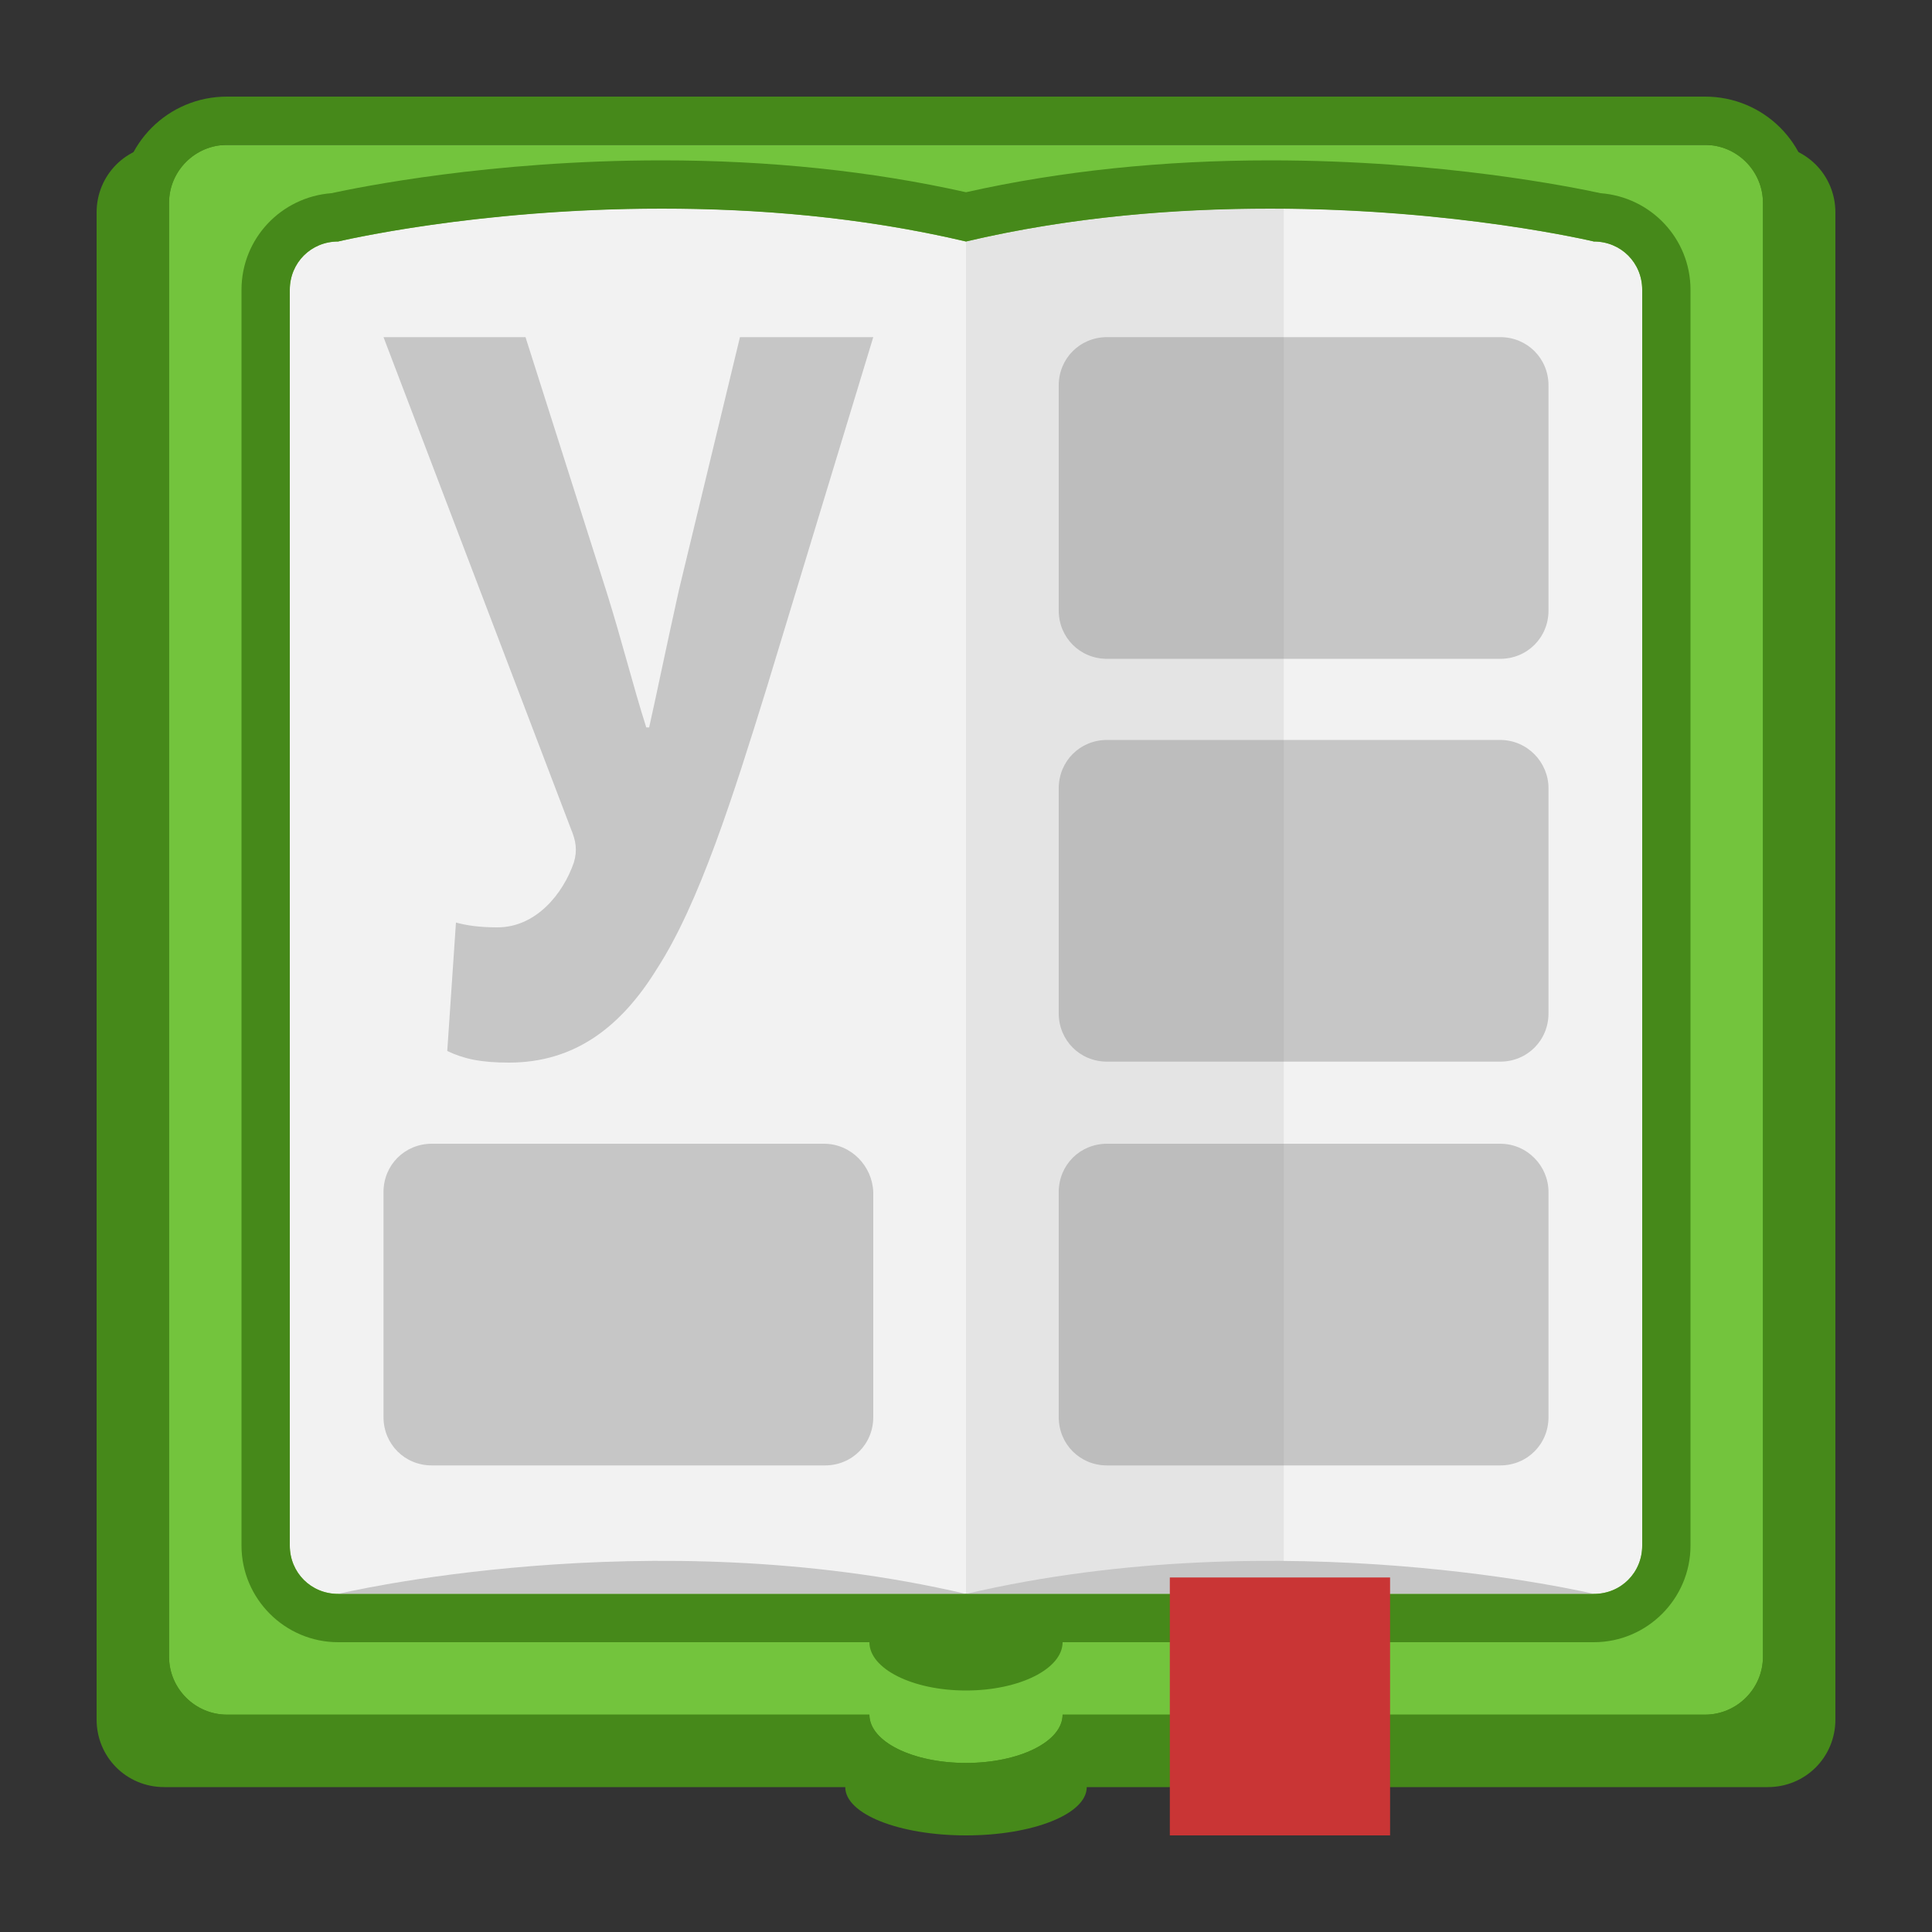
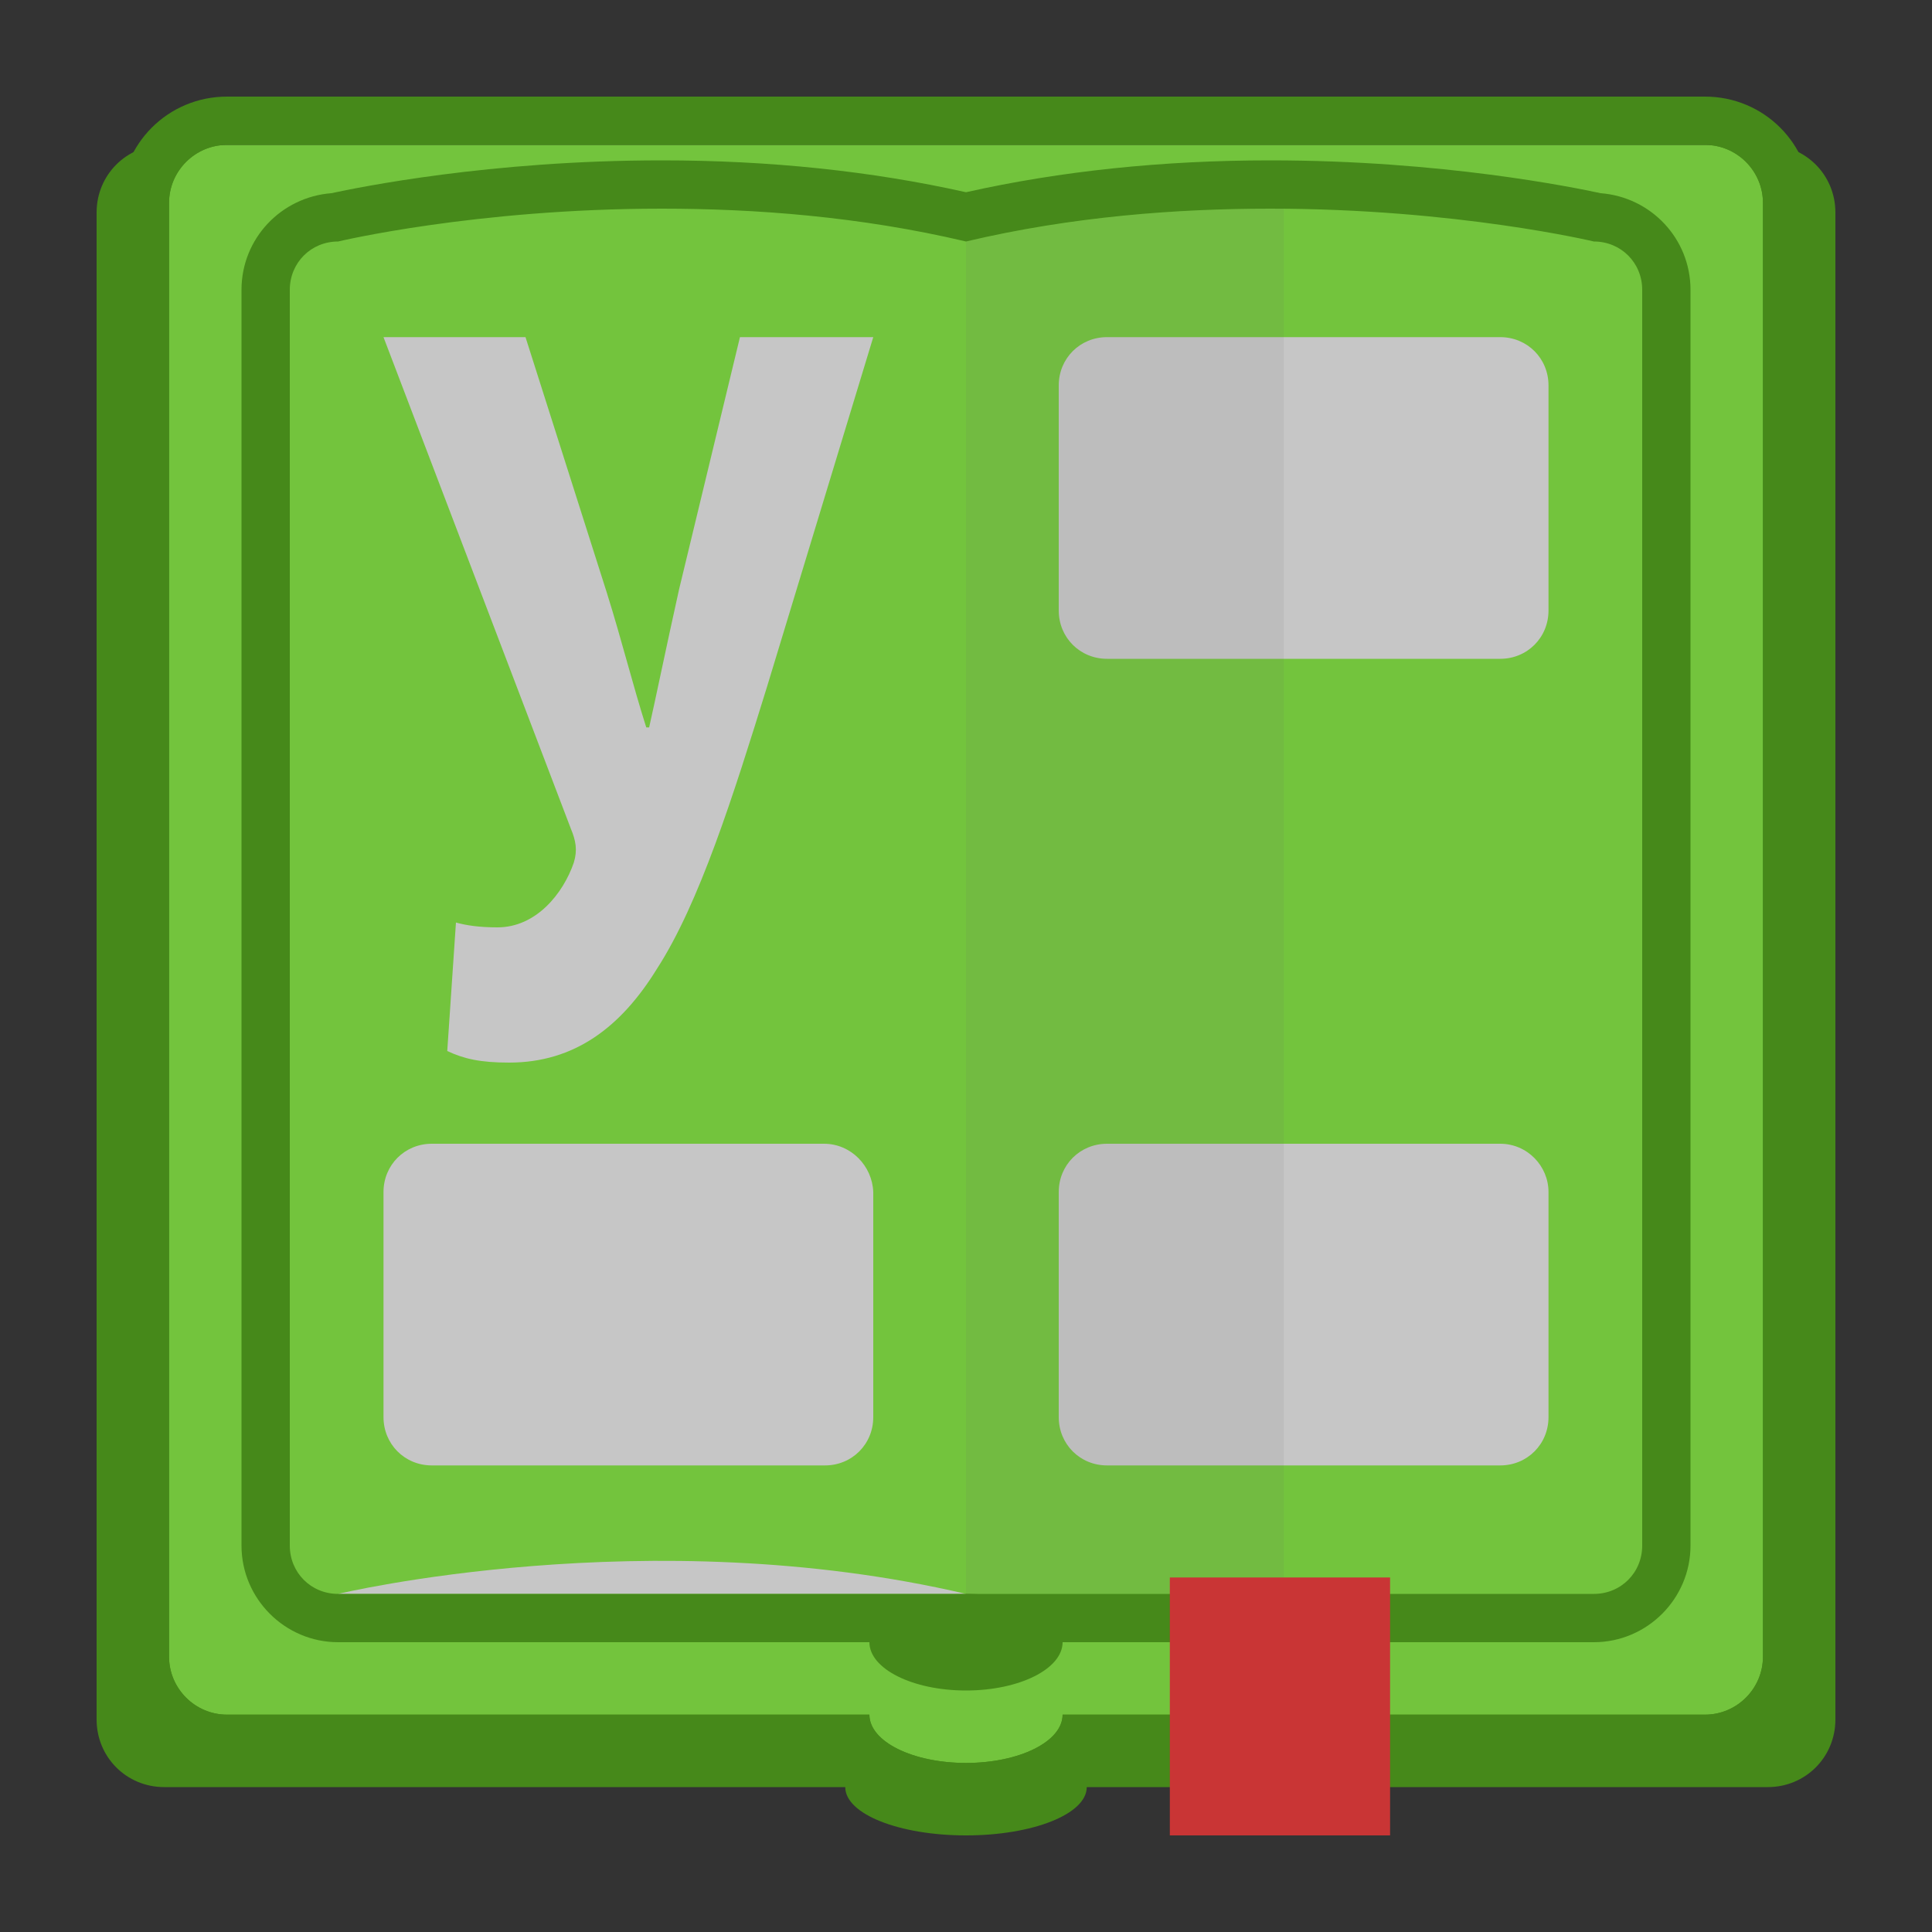
<svg xmlns="http://www.w3.org/2000/svg" version="1.1" id="Слой_1" x="0px" y="0px" viewBox="0 0 20 20" enable-background="new 0 0 20 20" xml:space="preserve">
  <rect x="0" y="0" width="20" height="20" fill="#333333" stroke="none" />
  <g>
    <g>
      <path fill="#46891A" d="M18.3,1.5H1.7C1.31,1.5,1,1.81,1,2.2V17.8c0,0.39,0.31,0.7,0.7,0.7h7.05c0,0.28,0.56,0.5,1.25,0.5    s1.25-0.22,1.25-0.5h7.05c0.39,0,0.7-0.31,0.7-0.7V2.2C19,1.81,18.69,1.5,18.3,1.5z" />
      <path fill="#73C43D" d="M17.65,1.5H2.35c-0.33,0-0.6,0.27-0.6,0.6v15.05c0,0.33,0.27,0.6,0.6,0.6H9c0,0.28,0.45,0.5,1,0.5    c0.55,0,1-0.22,1-0.5h6.65c0.33,0,0.6-0.27,0.6-0.6V2.1C18.25,1.77,17.98,1.5,17.65,1.5z" />
      <path fill="#46891A" d="M17.65,1.5c0.33,0,0.6,0.27,0.6,0.6v15.05c0,0.33-0.27,0.6-0.6,0.6H11c0,0.28-0.45,0.5-1,0.5    c-0.55,0-1-0.22-1-0.5H2.35c-0.33,0-0.6-0.27-0.6-0.6V2.1c0-0.33,0.27-0.6,0.6-0.6H17.65 M17.65,1H2.35c-0.61,0-1.1,0.49-1.1,1.1    v15.05c0,0.61,0.49,1.1,1.1,1.1h6.33c0.25,0.31,0.73,0.5,1.32,0.5s1.07-0.19,1.32-0.5h6.33c0.61,0,1.1-0.49,1.1-1.1V2.1    C18.75,1.49,18.26,1,17.65,1L17.65,1z" />
      <ellipse fill="#46891A" cx="10" cy="17" rx="1" ry="0.5" />
    </g>
    <g>
-       <path fill="#F2F2F2" d="M16.5,2.5c0,0-3.21-0.77-6.5,0c-3.29-0.77-6.5,0-6.5,0C3.22,2.5,3,2.72,3,3v13c0,0.28,0.22,0.5,0.5,0.5h13    c0.28,0,0.5-0.22,0.5-0.5V3C17,2.72,16.78,2.5,16.5,2.5z" />
      <g>
        <g>
          <path fill="#C6C6C6" d="M8.53,11.84H4.47c-0.28,0-0.5,0.22-0.5,0.5v2.33c0,0.28,0.22,0.5,0.5,0.5h4.07c0.28,0,0.5-0.22,0.5-0.5      v-2.33C9.03,12.07,8.81,11.84,8.53,11.84z" />
          <path fill="#C6C6C6" d="M5.44,3.49l0.84,2.64c0.16,0.51,0.27,0.96,0.41,1.4h0.03C6.79,7.22,6.89,6.73,7.03,6.1l0.63-2.61h1.38      L7.94,7.11c-0.35,1.13-0.7,2.24-1.14,2.92C6.43,10.63,5.95,11,5.27,11c-0.3,0-0.47-0.04-0.64-0.12l0.09-1.33      C4.83,9.58,4.96,9.6,5.15,9.6c0.4,0,0.68-0.35,0.79-0.67C5.98,8.8,5.96,8.7,5.91,8.58L3.97,3.49H5.44z" />
        </g>
        <g>
          <path fill="#C6C6C6" d="M15.53,11.84h-4.07c-0.28,0-0.5,0.22-0.5,0.5v2.33c0,0.28,0.22,0.5,0.5,0.5h4.07      c0.28,0,0.5-0.22,0.5-0.5v-2.33C16.03,12.07,15.81,11.84,15.53,11.84z" />
-           <path fill="#C6C6C6" d="M15.53,7.66h-4.07c-0.28,0-0.5,0.22-0.5,0.5v2.33c0,0.28,0.22,0.5,0.5,0.5h4.07c0.28,0,0.5-0.22,0.5-0.5      V8.16C16.03,7.89,15.81,7.66,15.53,7.66z" />
          <path fill="#C6C6C6" d="M15.53,3.49h-4.07c-0.28,0-0.5,0.22-0.5,0.5v2.33c0,0.28,0.22,0.5,0.5,0.5h4.07c0.28,0,0.5-0.22,0.5-0.5      V3.99C16.03,3.71,15.81,3.49,15.53,3.49z" />
        </g>
      </g>
      <path opacity="0.1" fill="#686868" d="M13.29,16.5H10v-14c1.09-0.25,2.19-0.35,3.29-0.34L13.29,16.5z" />
      <g>
        <path fill="#C6C6C6" d="M3.5,16.5c0,0,3.21-0.77,6.5,0H3.5z" />
-         <path fill="#C6C6C6" d="M16.5,16.5c0,0-3.21-0.77-6.5,0H16.5z" />
+         <path fill="#C6C6C6" d="M16.5,16.5H16.5z" />
      </g>
      <path fill="#46891A" d="M13.15,2.16c1.93,0,3.35,0.34,3.35,0.34C16.78,2.5,17,2.72,17,3v13c0,0.28-0.22,0.5-0.5,0.5h-13    C3.22,16.5,3,16.28,3,16V3c0-0.28,0.22-0.5,0.5-0.5c0,0,1.42-0.34,3.35-0.34C7.81,2.16,8.9,2.24,10,2.5    C11.1,2.24,12.19,2.16,13.15,2.16 M13.15,1.66c-1.11,0-2.17,0.11-3.15,0.33C9.02,1.77,7.96,1.66,6.85,1.66    C5.07,1.66,3.71,1.94,3.43,2C2.91,2.04,2.5,2.47,2.5,3v13c0,0.55,0.45,1,1,1h13c0.55,0,1-0.45,1-1V3c0-0.53-0.41-0.96-0.93-1    C16.29,1.94,14.93,1.66,13.15,1.66L13.15,1.66z" />
    </g>
    <rect x="12.11" y="16.33" fill="#C93535" width="2.28" height="2.67" />
  </g>
</svg>